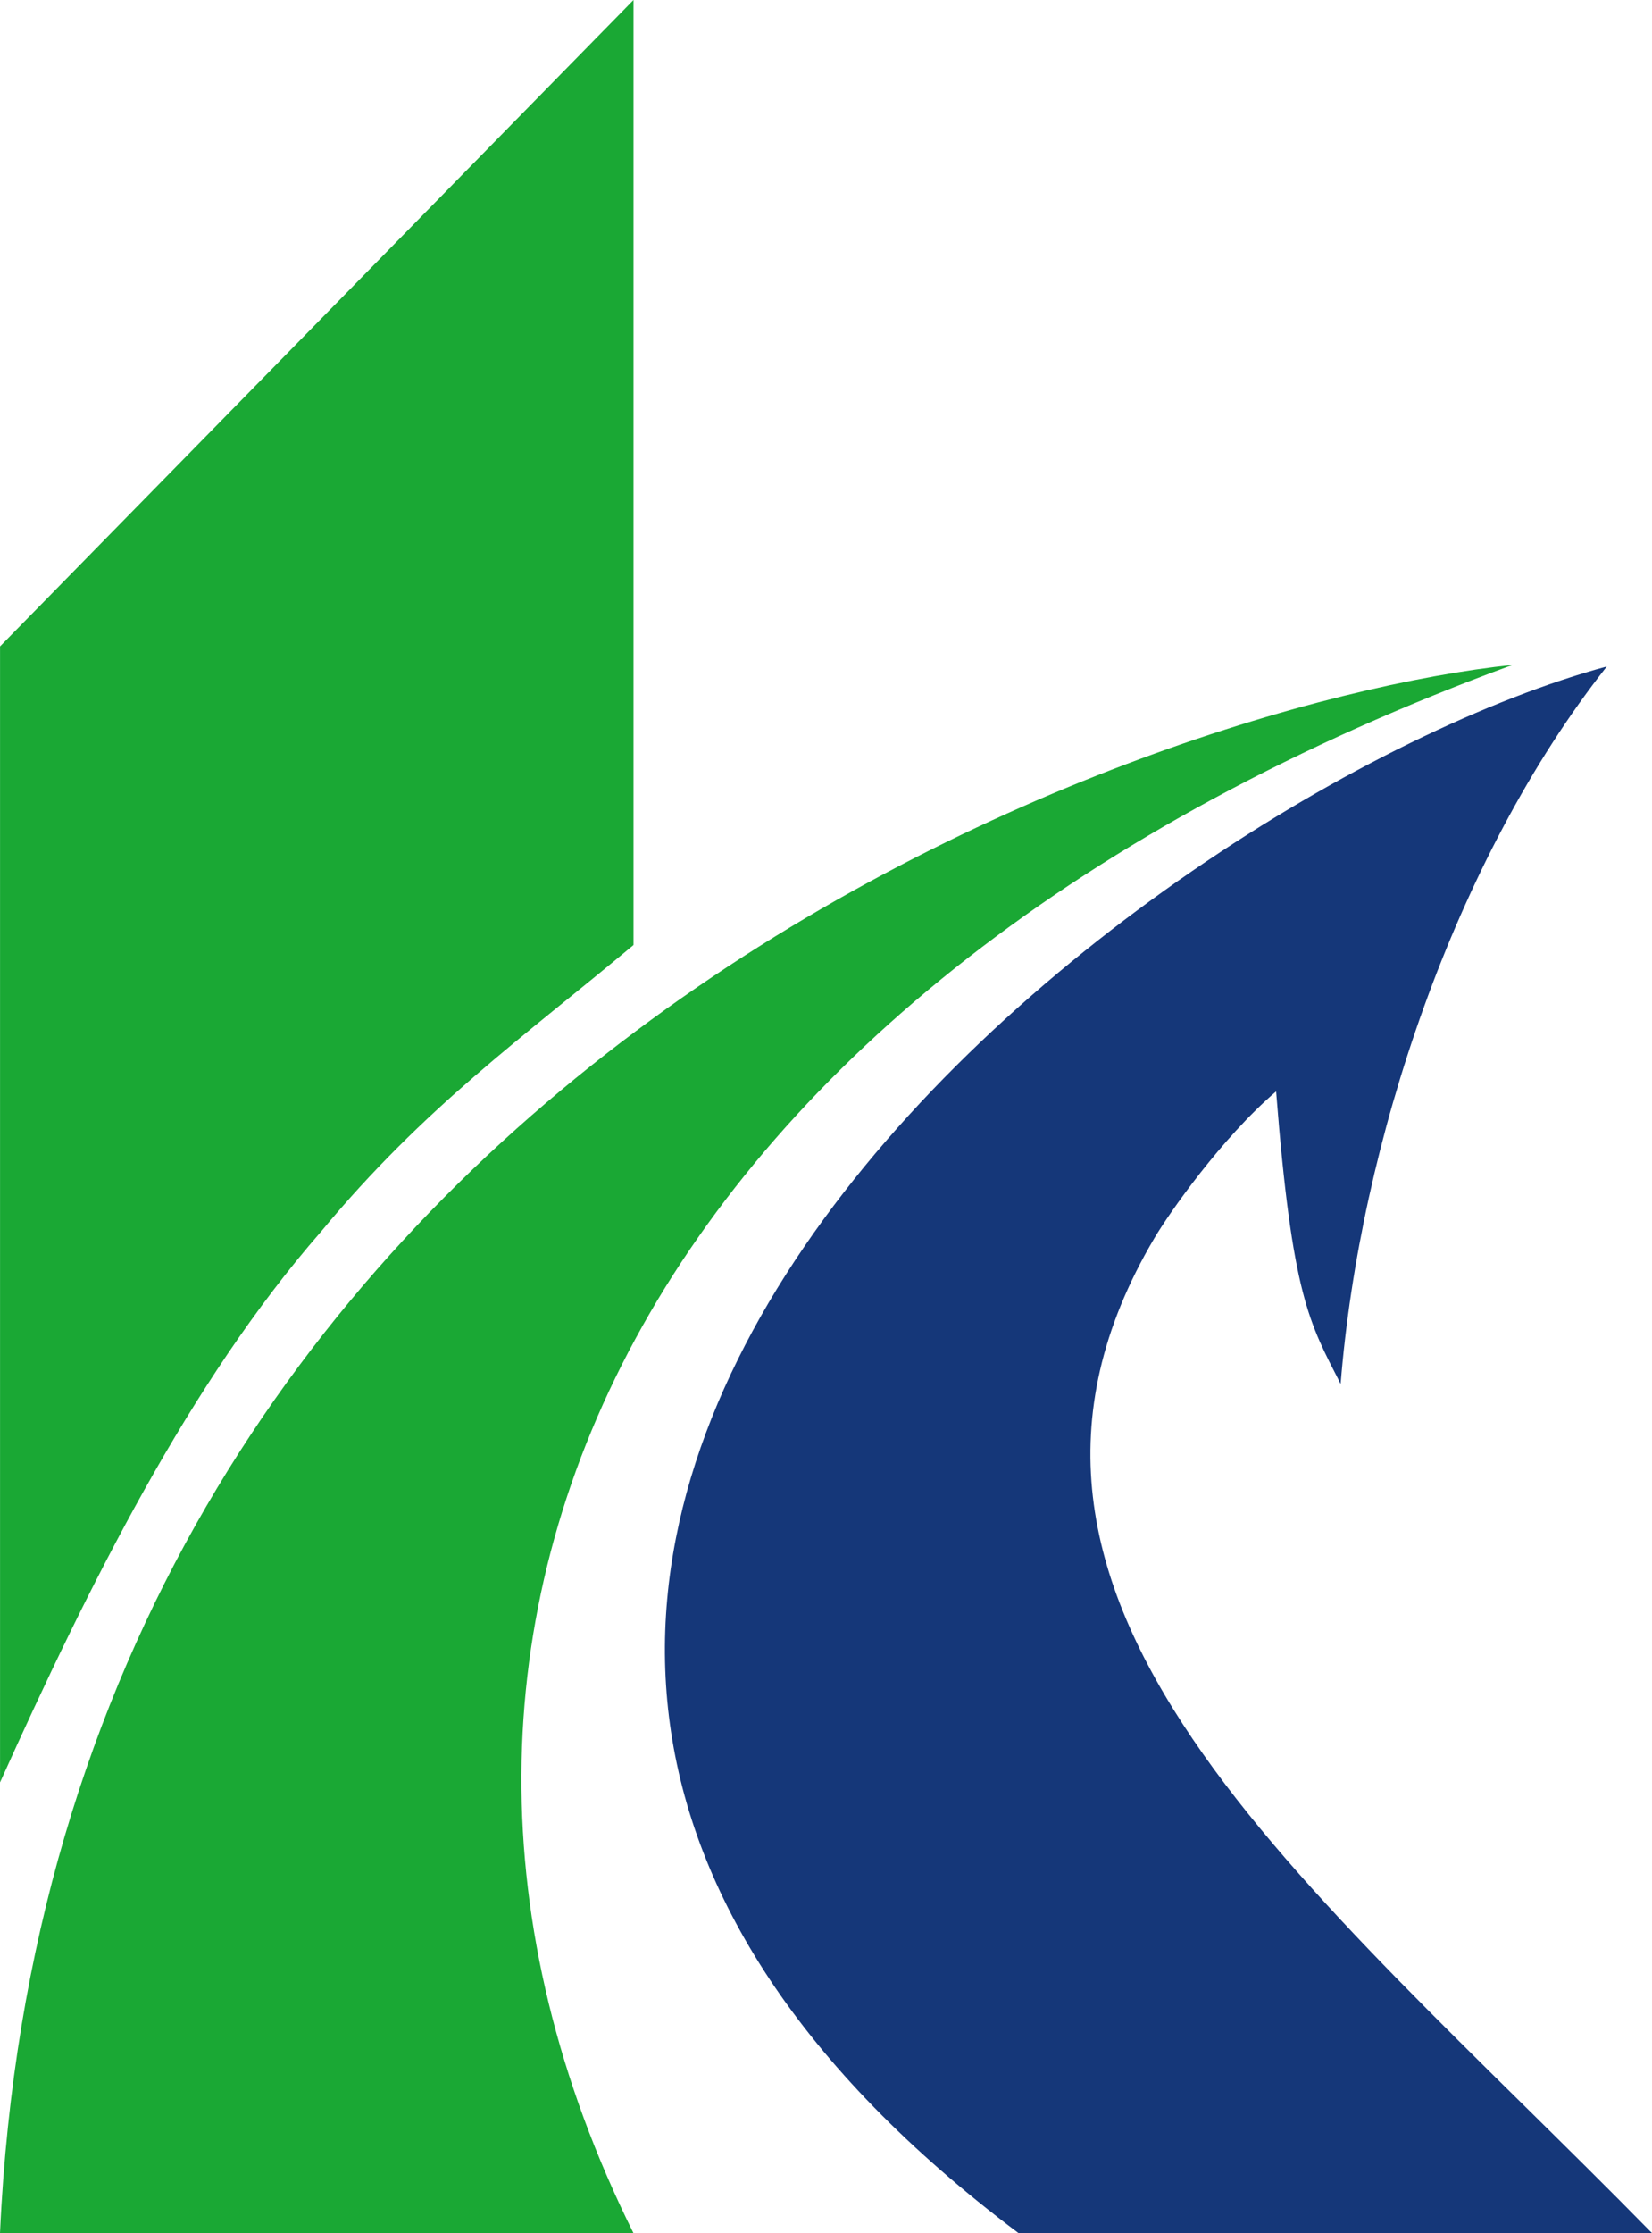
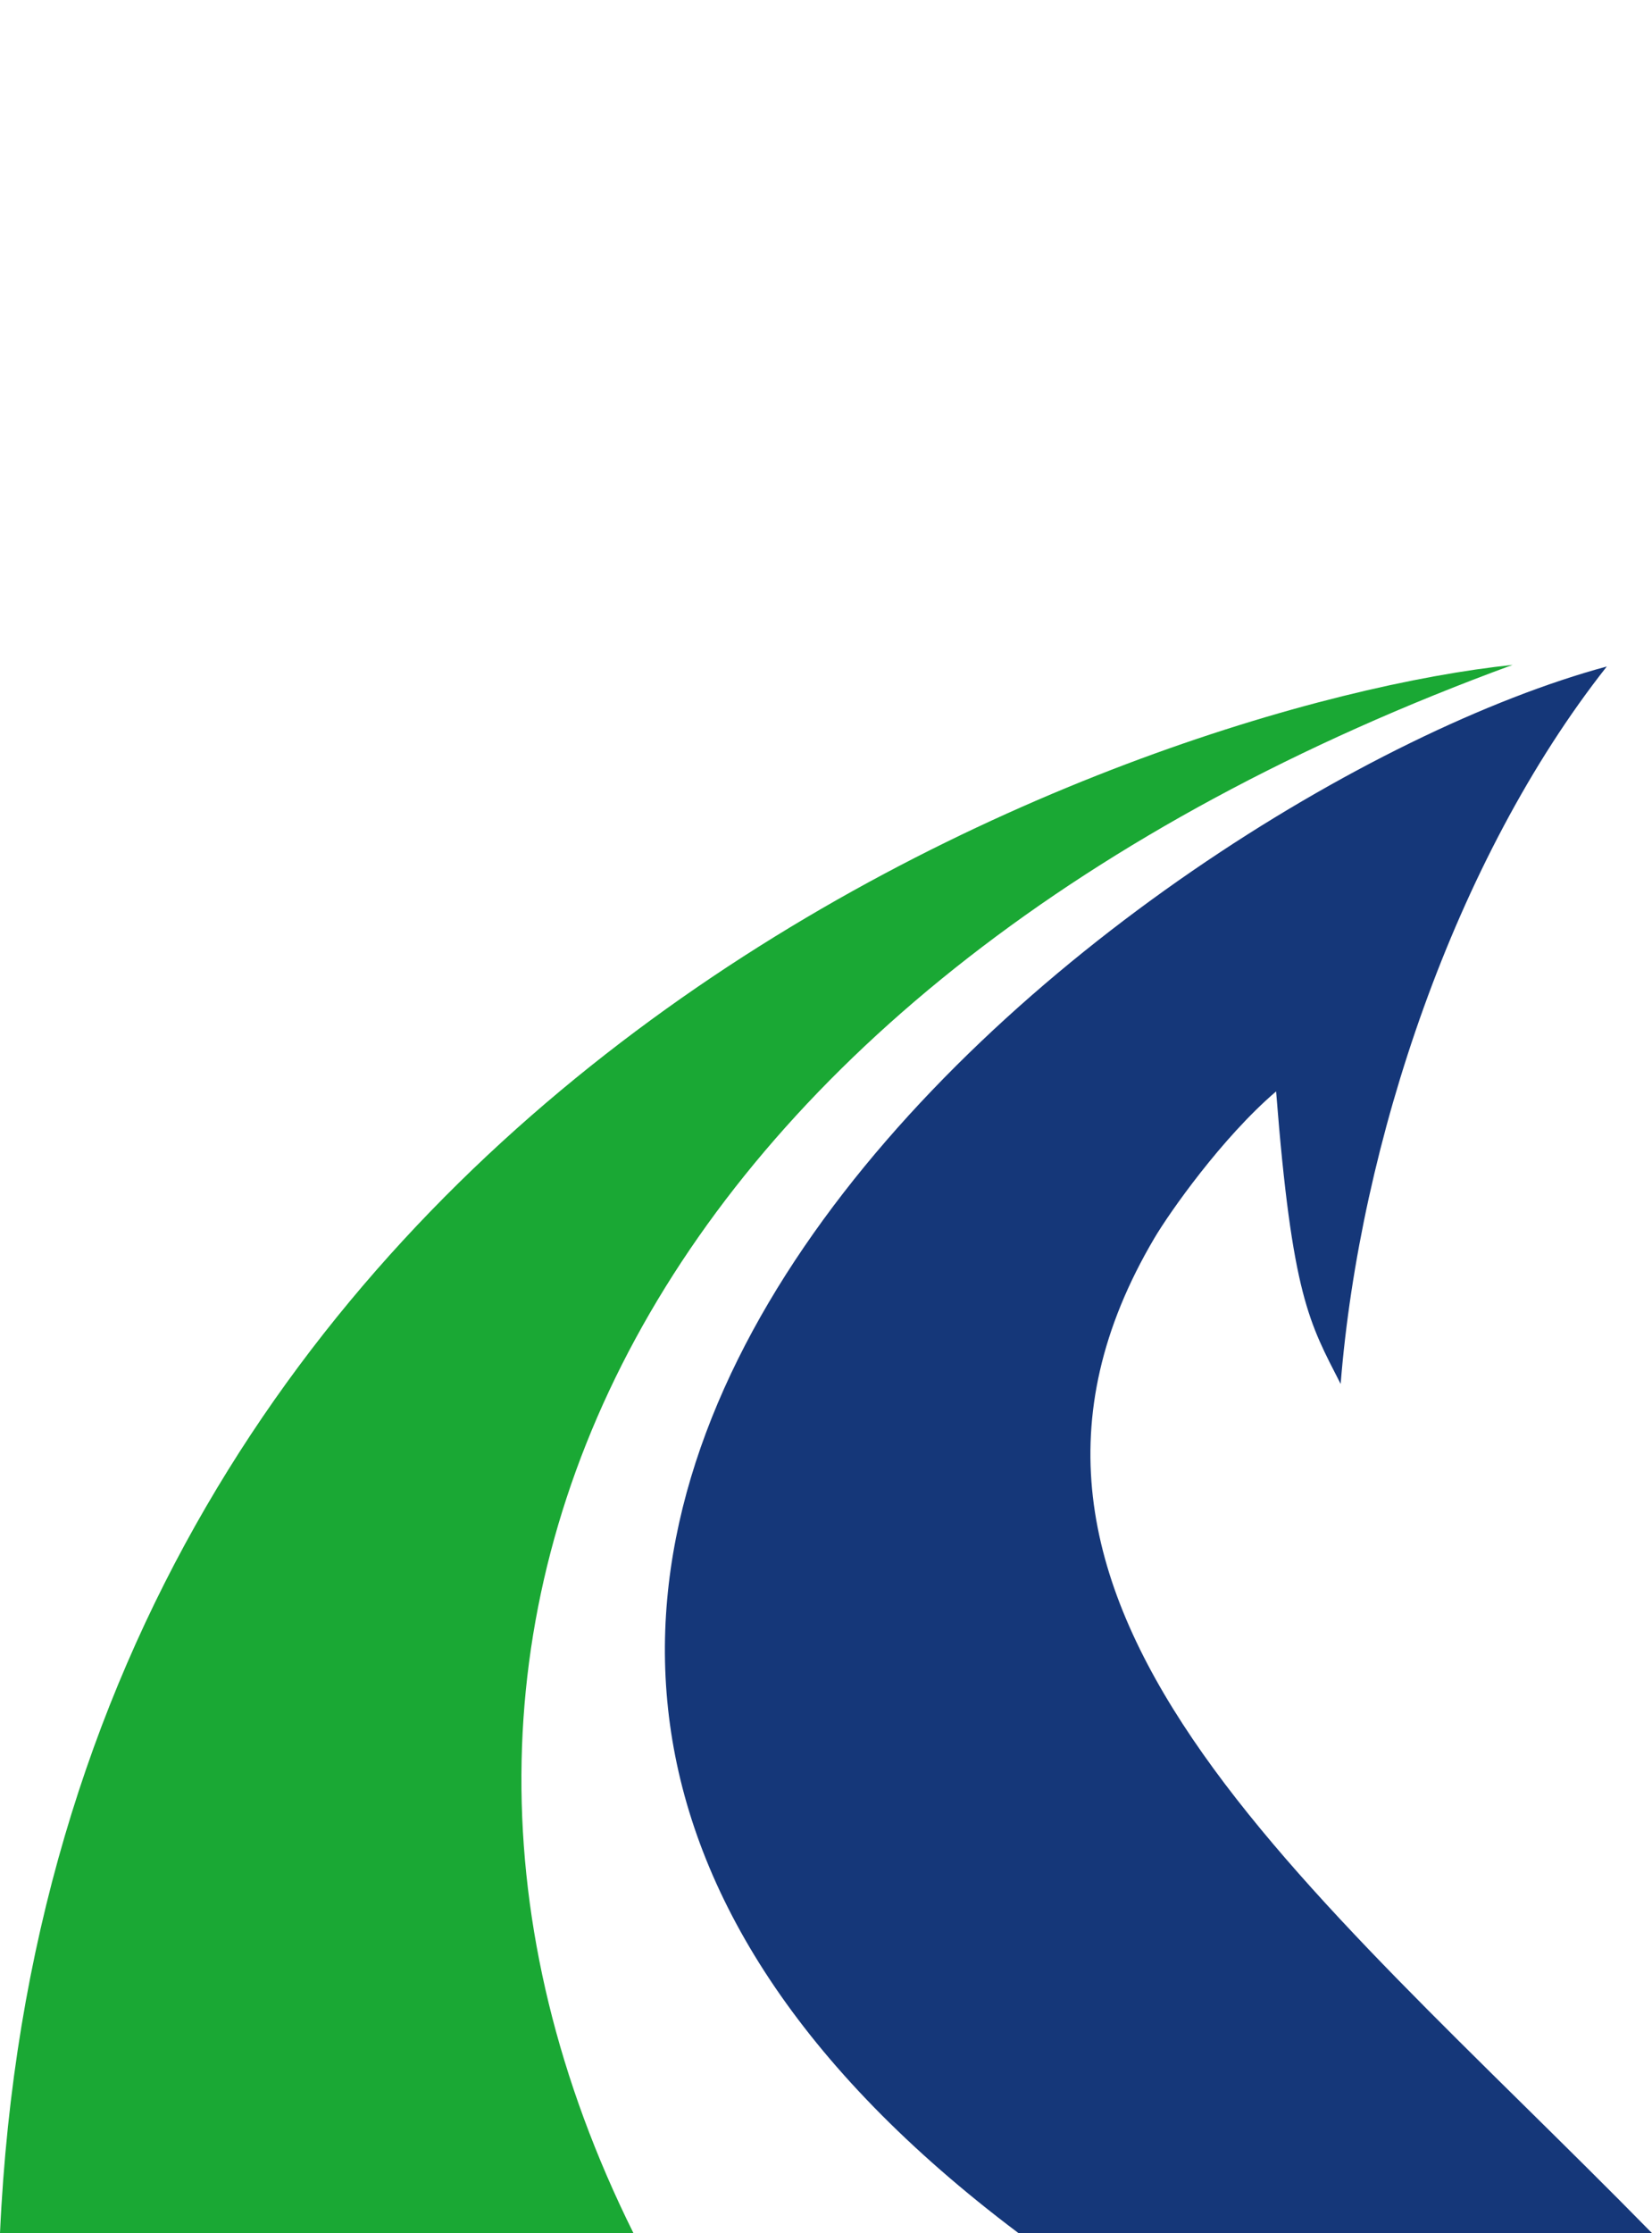
<svg xmlns="http://www.w3.org/2000/svg" xml:space="preserve" width="29.104mm" height="39.316mm" version="1.1" style="shape-rendering:geometricPrecision; text-rendering:geometricPrecision; image-rendering:optimizeQuality; fill-rule:evenodd; clip-rule:evenodd" viewBox="0 0 398.52 538.35">
  <defs>
    <style type="text/css">
   
    .fil1 {fill:none}
    .fil3 {fill:#153779}
    .fil0 {fill:#1AA834}
    .fil2 {fill:#1AA834}
   
  </style>
  </defs>
  <g id="Слой_x0020_1">
-     <path class="fil0" d="M-0 429.71c21.42,-47.57 45.79,-96.55 77.42,-132.77 25.06,-30.22 48.91,-46.96 75.4,-69.12l0 -227.82 -152.81 155.83 0 273.89z" />
    <line class="fil1" x1="-0" y1="538.35" x2="152.81" y2="538.35" />
    <path class="fil2" d="M-0 538.35c12.64,-278.09 274.81,-368.65 364.89,-378.06 -208.27,76.31 -285.26,230.8 -212.08,378.06l-152.81 0z" />
    <line class="fil1" x1="245.71" y1="538.35" x2="398.52" y2="538.35" />
    <path class="fil3" d="M245.71 538.35l152.81 0c-83.74,-85.32 -171.75,-152.42 -120.05,-239.86 3.63,-6.15 16.32,-24.23 29.37,-35.38 3.87,49.37 8.01,55.74 15.57,70.52 4.62,-57.95 27.43,-126.38 64.21,-172.96 -113.01,30.57 -356.11,216.73 -141.92,377.68z" />
  </g>
</svg>